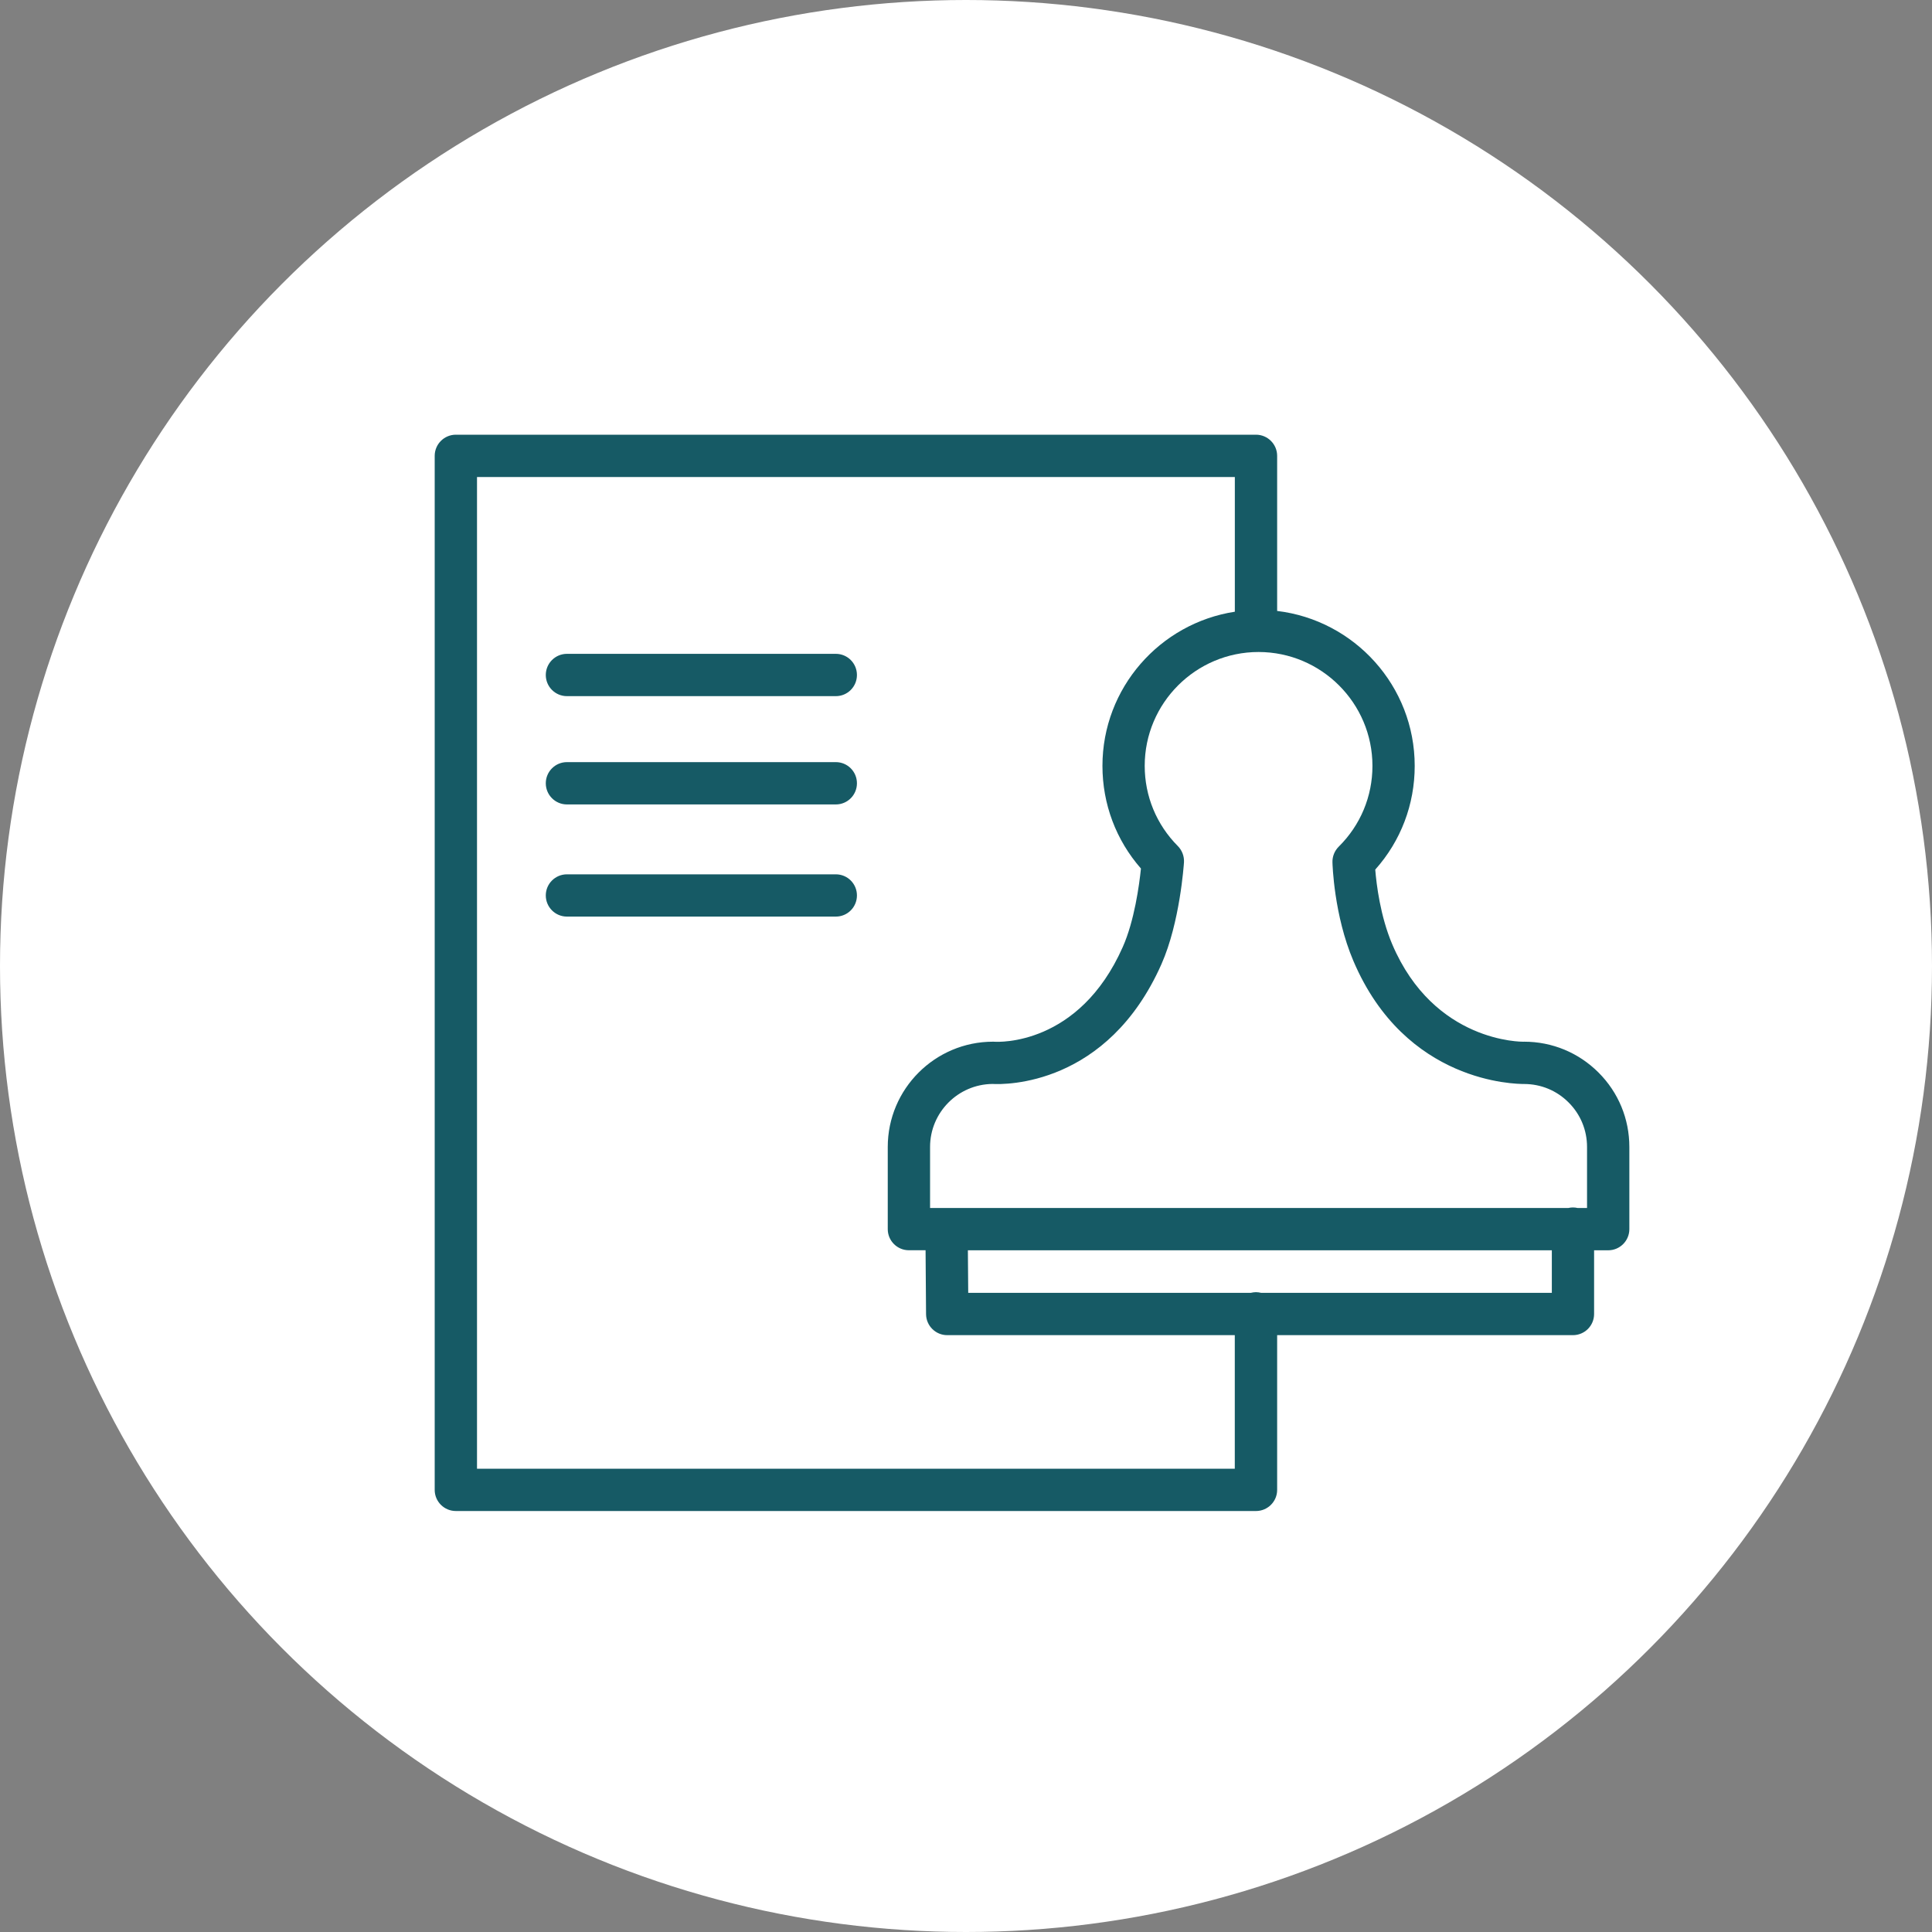
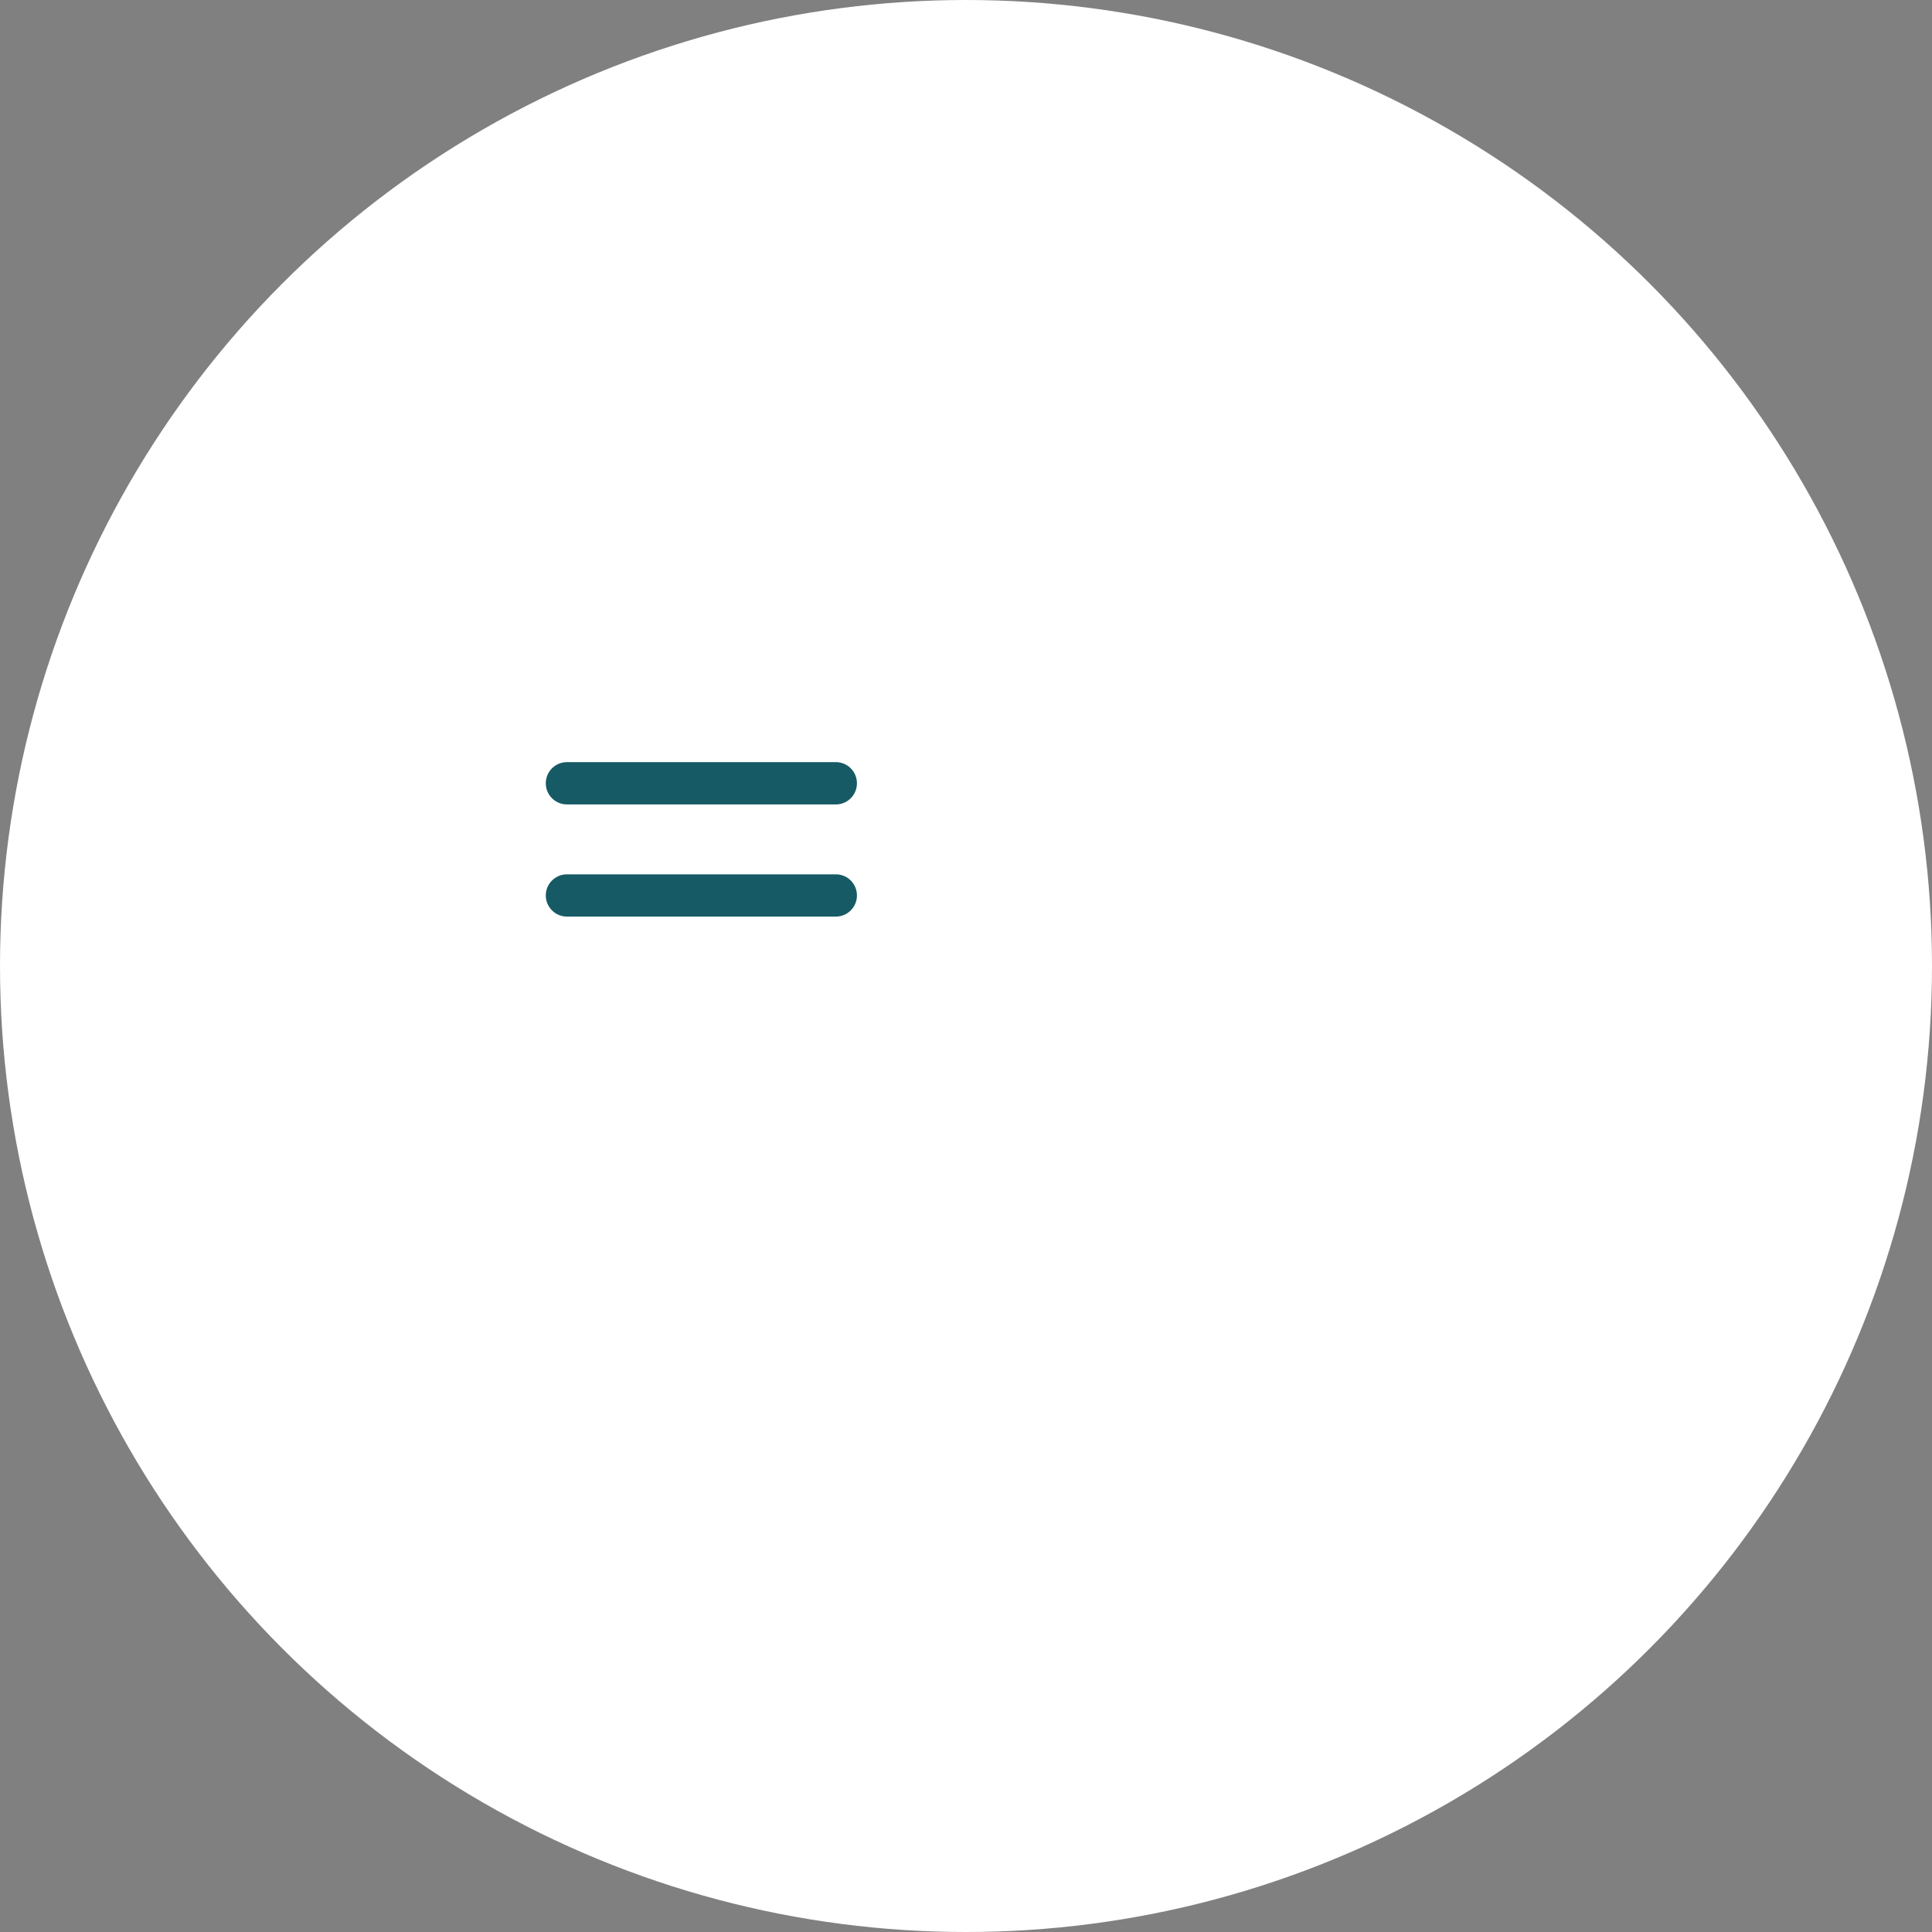
<svg xmlns="http://www.w3.org/2000/svg" width="40" height="40" viewBox="0 0 40 40" fill="none">
  <rect x="0" y="0" width="40" height="40" fill="#808080" stroke="none" />
  <circle cx="20" cy="20" r="20" fill="white" />
-   <path d="M33.096 22.206C32.684 21.794 32.136 21.567 31.554 21.567C31.55 21.567 31.546 21.567 31.542 21.568C31.521 21.567 29.695 21.593 28.825 19.551C28.577 18.967 28.498 18.31 28.473 18.004C29.002 17.412 29.29 16.657 29.29 15.857C29.29 14.204 28.044 12.84 26.442 12.649V9.438C26.442 9.196 26.245 9 26.004 9H9.438C9.196 9 9 9.196 9 9.438V30.847C9 31.088 9.196 31.284 9.438 31.284H26.004C26.245 31.284 26.442 31.088 26.442 30.847V27.643H32.566C32.808 27.643 33.004 27.447 33.004 27.205V25.886H33.296C33.538 25.886 33.734 25.689 33.734 25.448V23.748C33.734 23.165 33.508 22.618 33.096 22.206ZM28.415 15.857C28.415 16.489 28.167 17.084 27.716 17.53C27.631 17.615 27.584 17.731 27.587 17.851C27.588 17.895 27.617 18.947 28.02 19.894C29.1 22.433 31.388 22.442 31.558 22.443C31.905 22.444 32.231 22.579 32.476 22.825C32.723 23.071 32.858 23.399 32.858 23.747V25.01H32.662C32.631 25.003 32.599 24.999 32.566 24.999C32.533 24.999 32.502 25.003 32.471 25.01H19.256V23.747C19.256 23.032 19.834 22.449 20.548 22.442C20.805 22.457 22.926 22.487 24.046 19.963C24.43 19.098 24.509 17.904 24.513 17.854C24.52 17.729 24.474 17.606 24.386 17.517C23.944 17.073 23.7 16.483 23.7 15.856C23.7 14.556 24.758 13.499 26.057 13.499C27.357 13.5 28.415 14.557 28.415 15.857ZM25.566 30.409H9.876V9.876H25.566V12.665C24.016 12.903 22.825 14.242 22.825 15.857C22.825 16.646 23.106 17.393 23.622 17.982C23.587 18.322 23.487 19.064 23.245 19.608C22.337 21.657 20.662 21.573 20.594 21.568C20.583 21.567 20.571 21.567 20.56 21.567C19.358 21.567 18.38 22.545 18.38 23.747V25.448C18.38 25.689 18.576 25.885 18.817 25.885H19.163L19.173 27.208C19.175 27.449 19.371 27.643 19.611 27.643H25.565V30.409H25.566ZM32.129 26.767H26.111C26.077 26.759 26.041 26.753 26.004 26.753C25.966 26.753 25.931 26.759 25.896 26.767H20.046L20.039 25.886H32.129V26.767Z" fill="#165A65" />
-   <path d="M17.305 13.537H11.738C11.496 13.537 11.3 13.733 11.3 13.975C11.3 14.217 11.496 14.413 11.738 14.413H17.305C17.547 14.413 17.742 14.217 17.742 13.975C17.742 13.733 17.547 13.537 17.305 13.537Z" fill="#165A65" />
  <path d="M17.305 15.779H11.738C11.496 15.779 11.3 15.975 11.3 16.217C11.3 16.459 11.496 16.655 11.738 16.655H17.305C17.547 16.655 17.742 16.459 17.742 16.217C17.742 15.975 17.547 15.779 17.305 15.779Z" fill="#165A65" />
  <path d="M17.305 18.102H11.738C11.496 18.102 11.3 18.297 11.3 18.539C11.3 18.781 11.496 18.977 11.738 18.977H17.305C17.547 18.977 17.742 18.781 17.742 18.539C17.742 18.297 17.547 18.102 17.305 18.102Z" fill="#165A65" />
</svg>